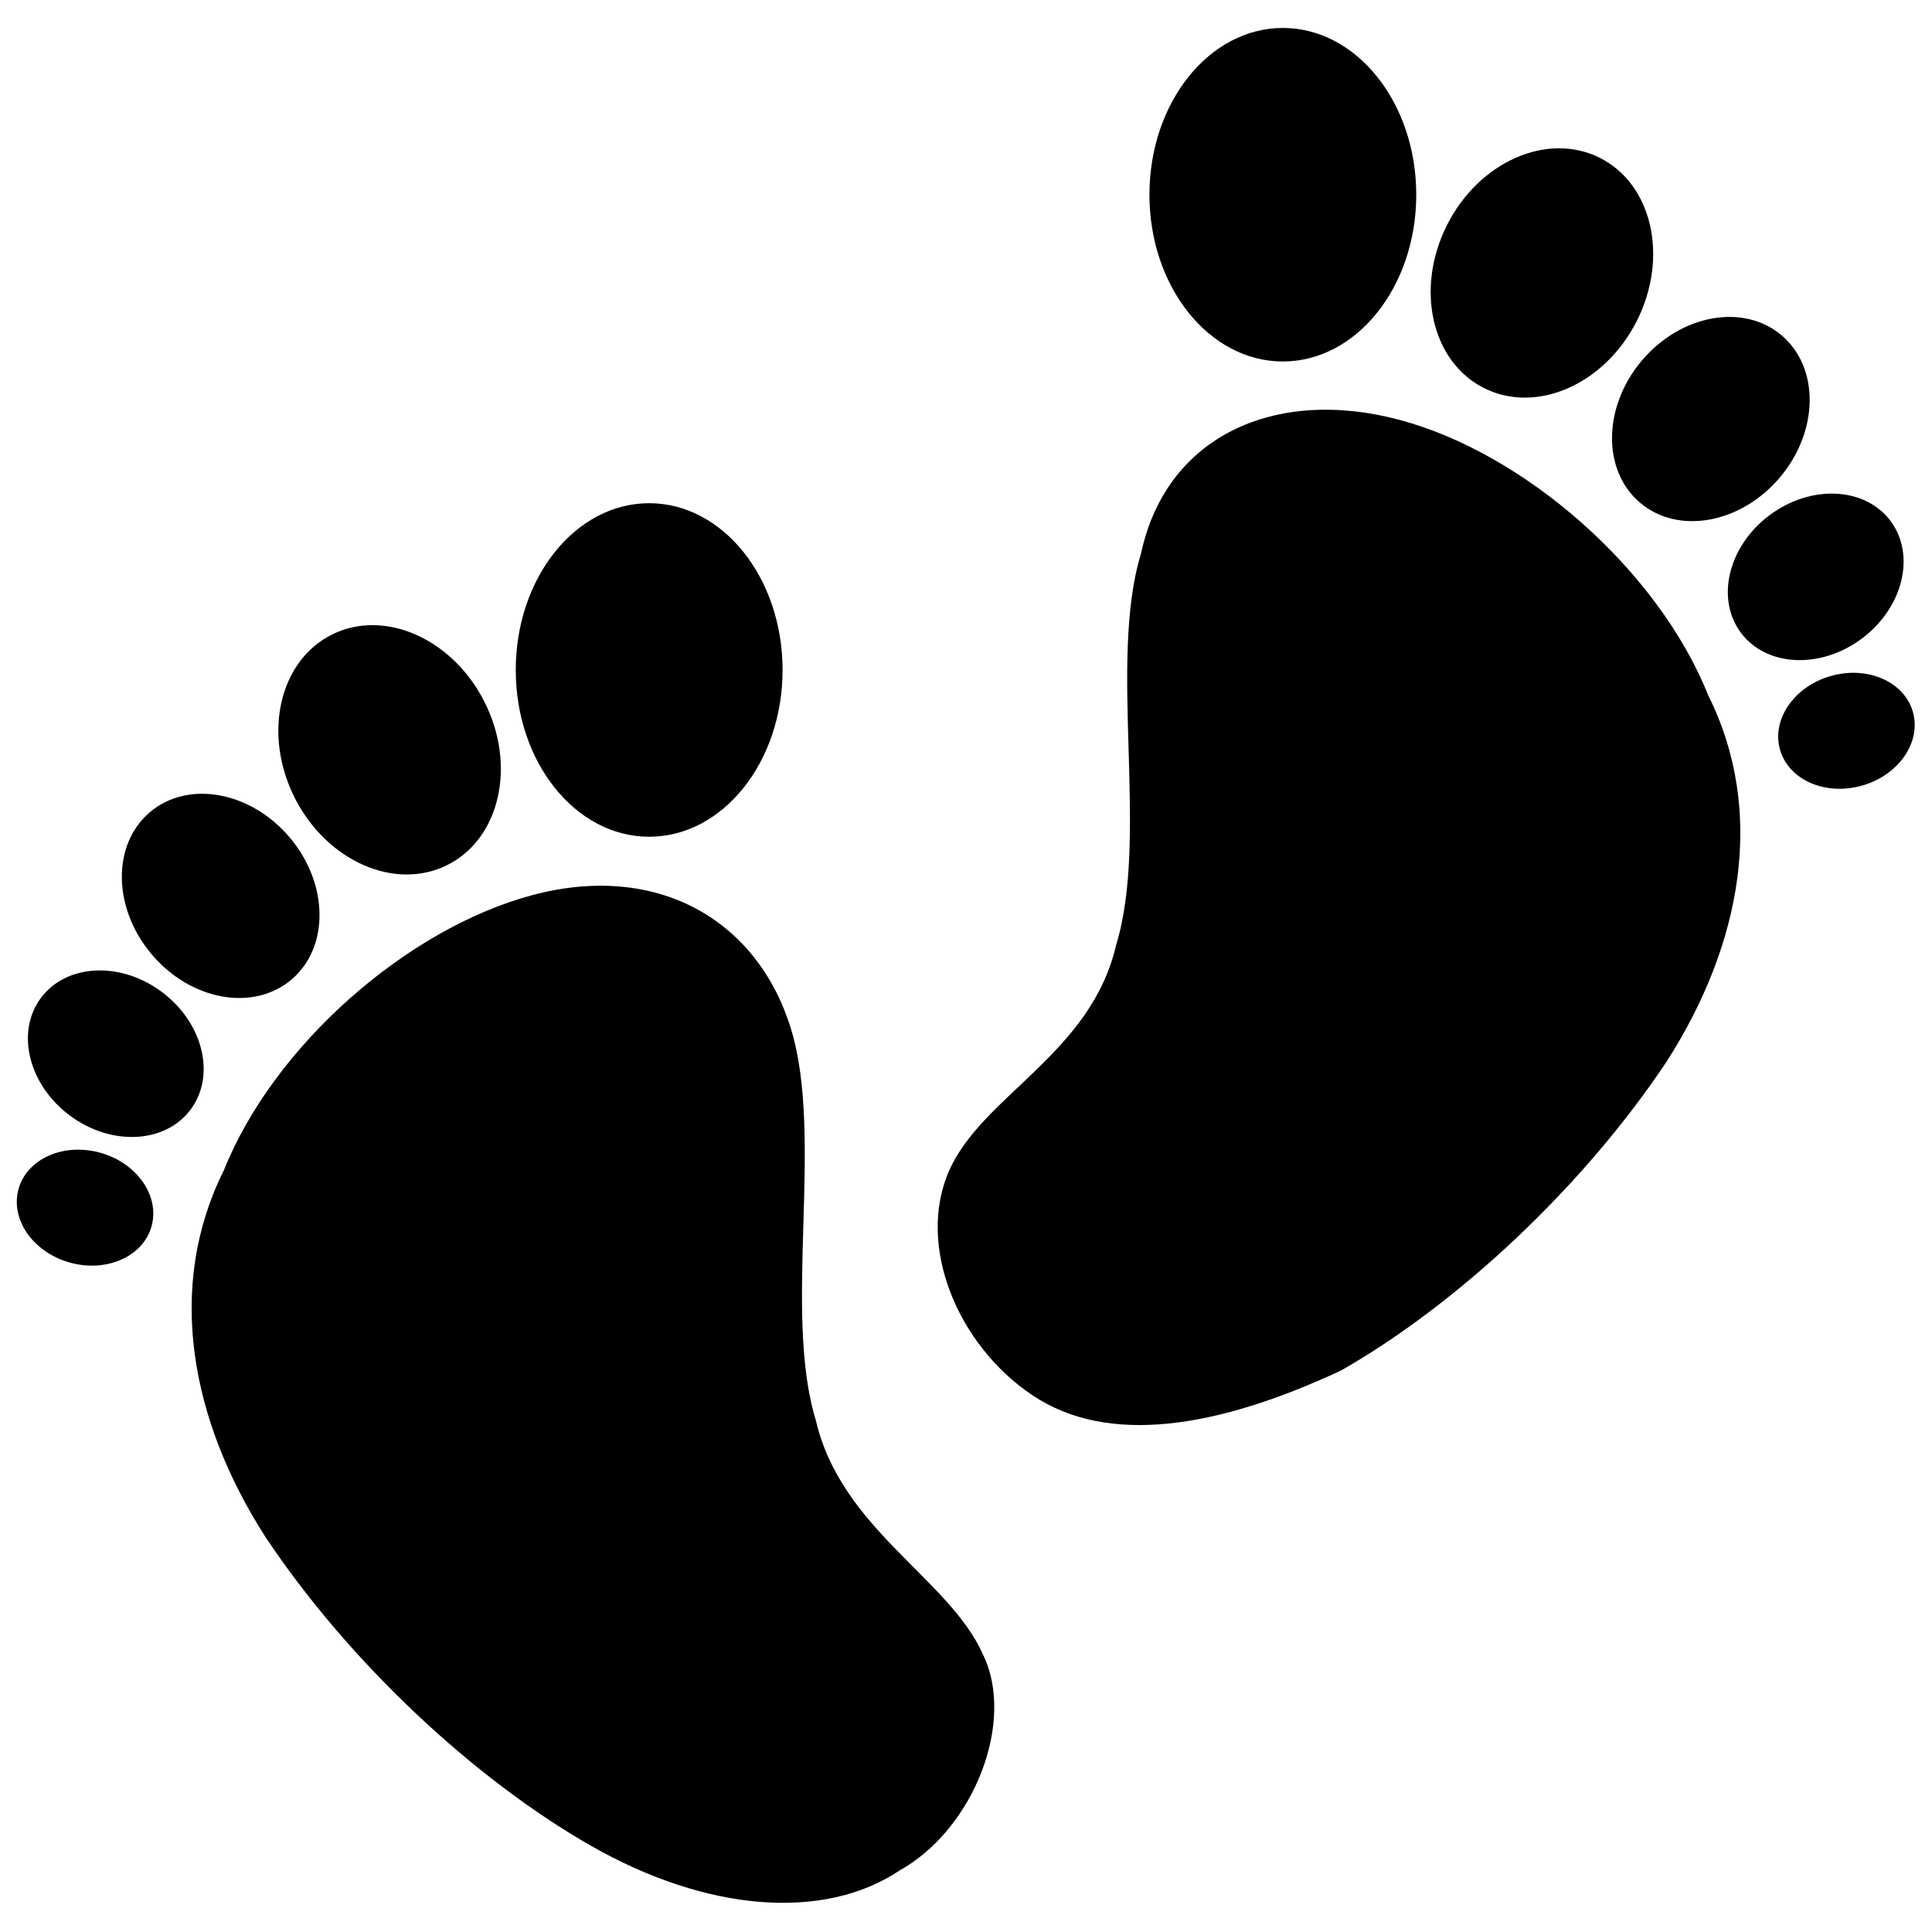
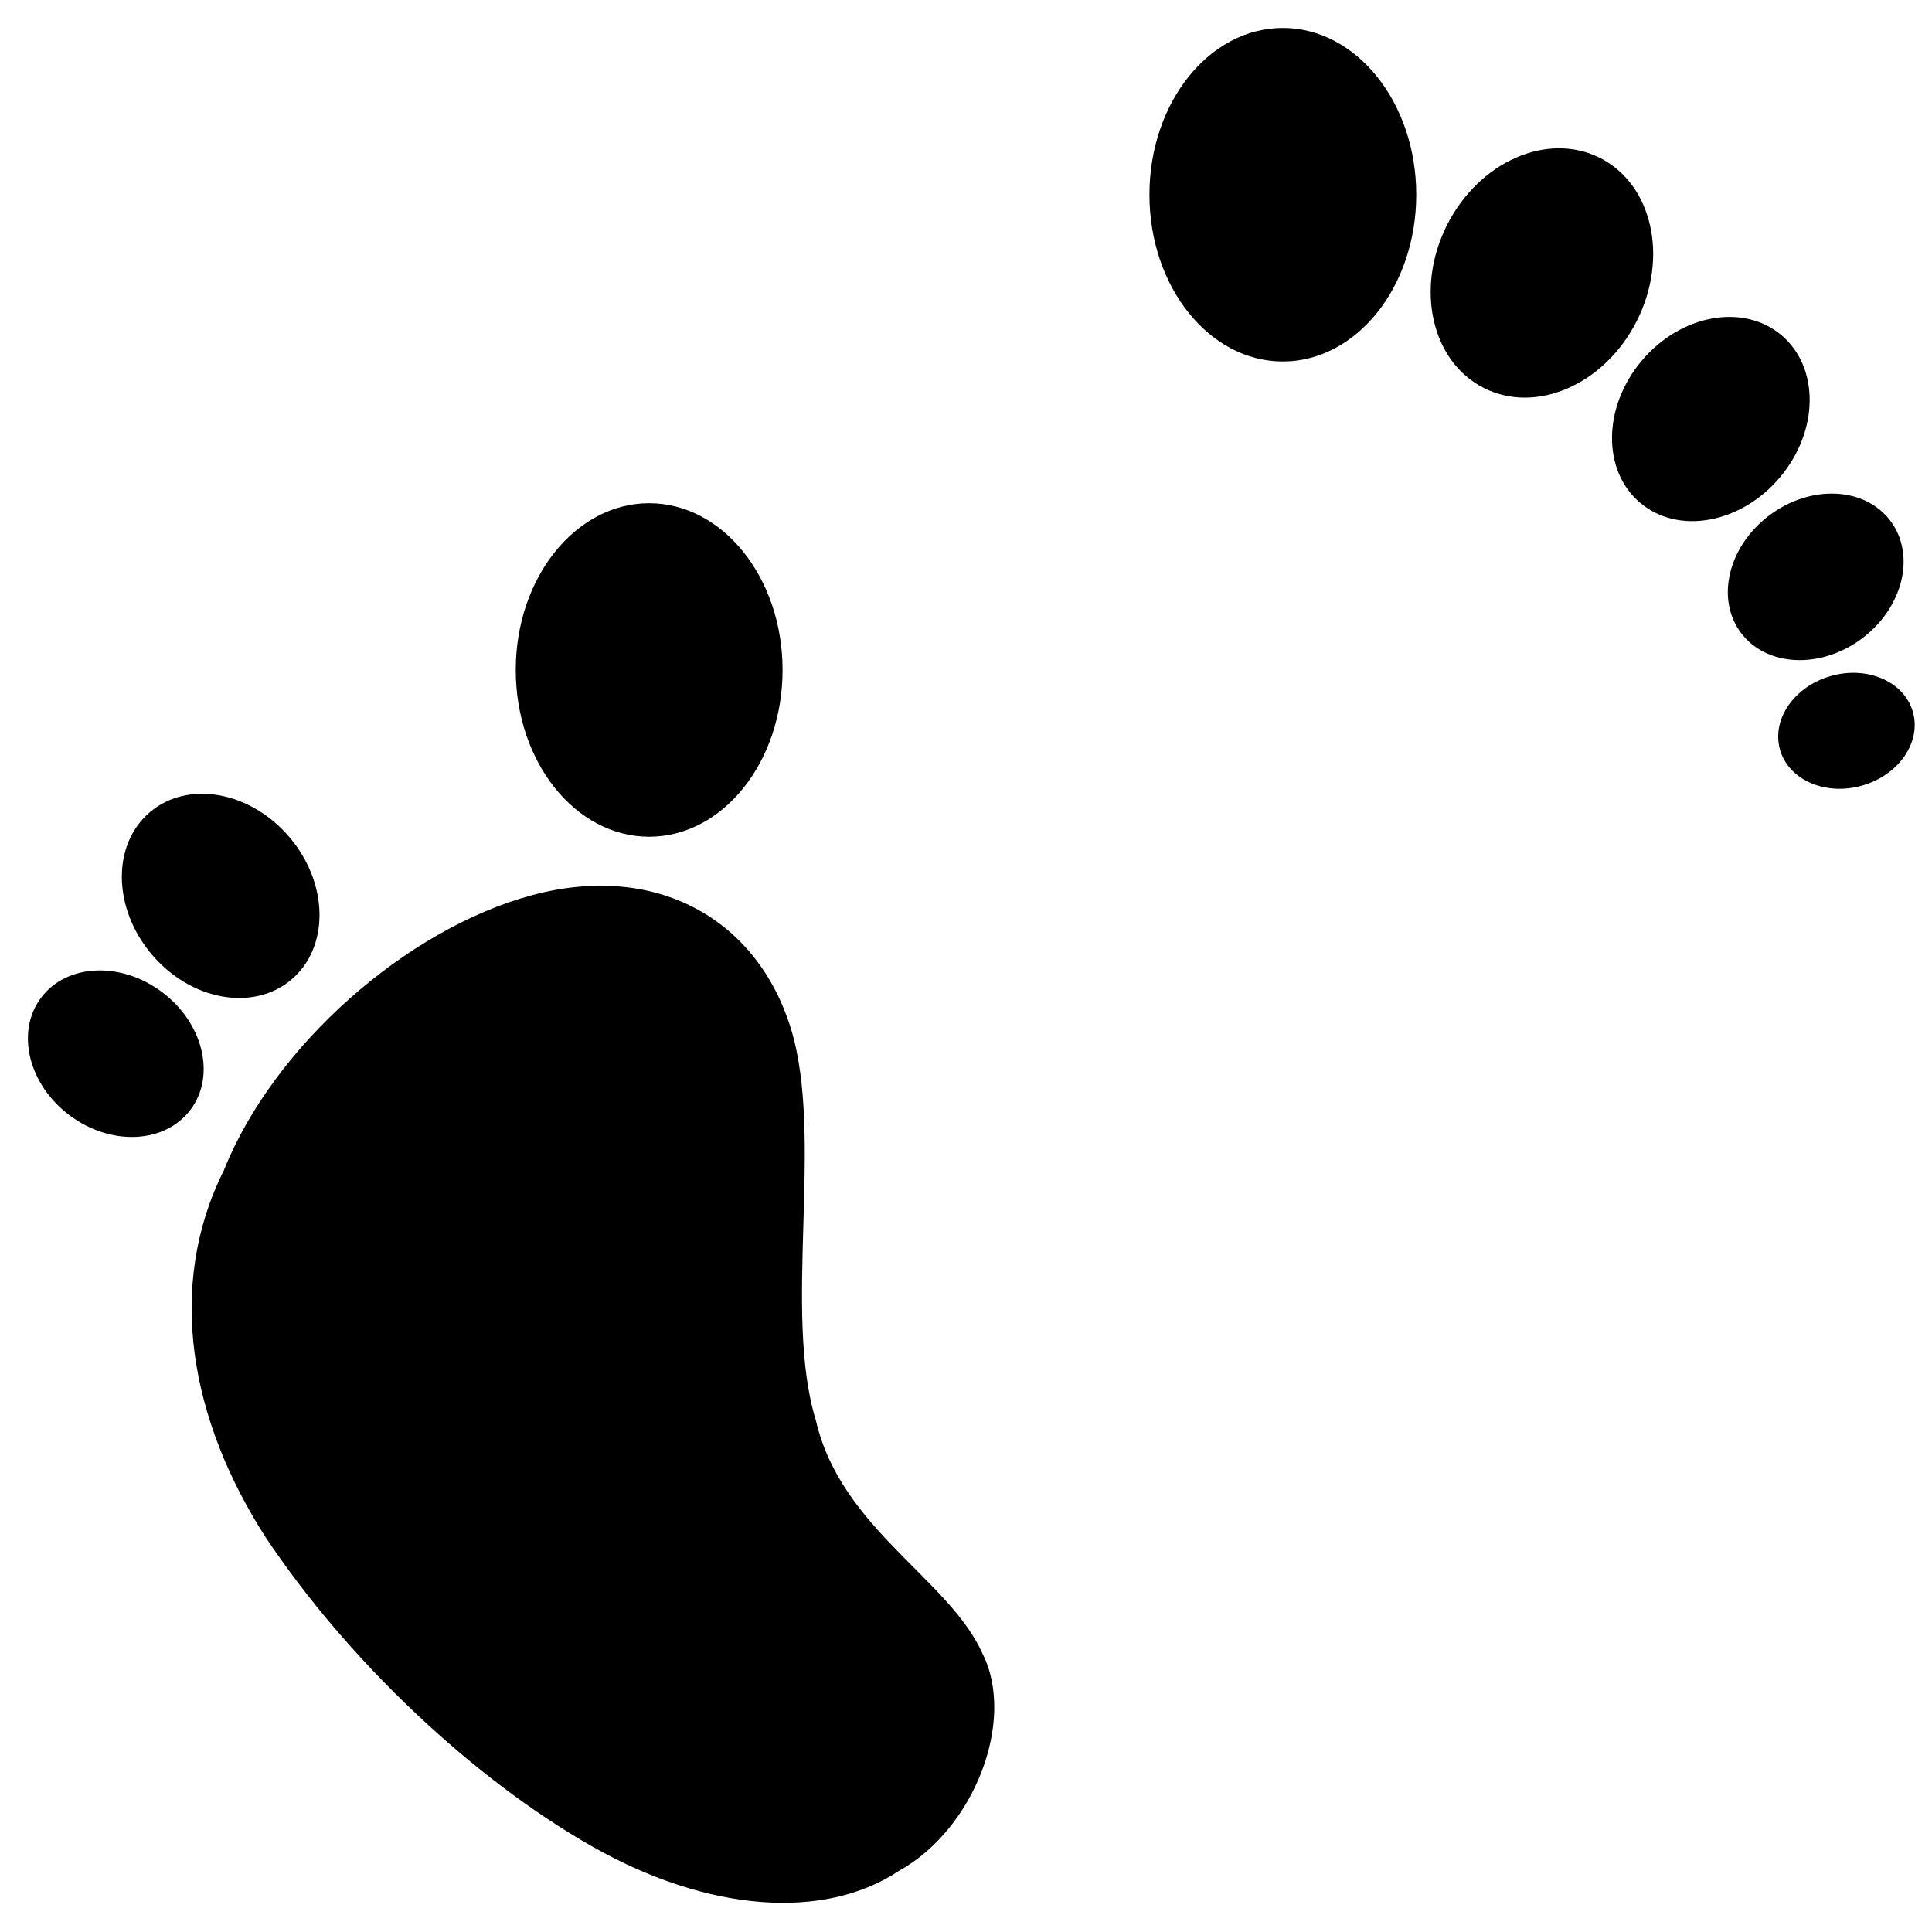
<svg xmlns="http://www.w3.org/2000/svg" width="800px" height="800px" version="1.1" viewBox="144 144 512 512">
  <defs>
    <clipPath id="b">
      <path d="m148.09 448h36.906v32h-36.906z" />
    </clipPath>
    <clipPath id="a">
      <path d="m615 322h36.902v32h-36.902z" />
    </clipPath>
  </defs>
  <path d="m285.09 381.21c33.145-8.84 59.66 6.629 68.5 35.355 8.84 28.727-2.211 75.129 6.629 103.86 6.629 28.727 35.355 41.984 44.195 61.871 8.84 17.676-2.211 46.402-22.098 57.453-19.887 13.258-50.824 11.047-81.758-6.629-30.938-17.676-64.082-48.613-86.18-81.758-19.887-30.938-26.516-66.289-11.047-97.227 13.258-33.145 48.613-64.082 81.758-72.918z" fill-rule="evenodd" />
  <path d="m351.39 321.55c0 24.406-15.832 44.195-35.355 44.195-19.527 0-35.355-19.789-35.355-44.195s15.828-44.195 35.355-44.195c19.523 0 35.355 19.789 35.355 44.195" fill-rule="evenodd" />
-   <path d="m272.41 330.04c8.484 16.844 4.09 36.176-9.809 43.172-13.898 6.996-32.043-0.988-40.523-17.832-8.48-16.848-4.086-36.176 9.812-43.172 13.898-6.996 32.039 0.984 40.52 17.832" fill-rule="evenodd" />
  <path d="m220.82 365.99c10.328 12.273 10.488 29.133 0.363 37.656-10.129 8.52-26.715 5.477-37.043-6.801-10.324-12.277-10.488-29.137-0.359-37.656 10.129-8.523 26.711-5.477 37.039 6.801" fill-rule="evenodd" />
  <path d="m186.91 406.89c10.945 8.18 14.348 22.137 7.598 31.168s-21.098 9.723-32.043 1.539c-10.949-8.18-14.352-22.133-7.602-31.168 6.75-9.031 21.098-9.723 32.047-1.539" fill-rule="evenodd" />
  <g clip-path="url(#b)">
-     <path d="m170.66 449.51c9.727 2.762 15.762 11.504 13.484 19.527-2.277 8.023-12.004 12.289-21.73 9.531-9.727-2.762-15.762-11.504-13.484-19.527 2.277-8.023 12.004-12.289 21.73-9.531" fill-rule="evenodd" />
-   </g>
-   <path d="m514.9 255.27c-33.145-8.84-61.871 4.418-68.5 35.355-8.84 28.727 2.211 75.129-6.629 103.86-6.629 28.727-35.355 39.773-44.195 59.66s2.211 46.402 22.098 59.66 48.613 8.84 81.758-6.629c30.938-17.676 64.082-48.613 86.18-81.758 19.887-30.938 26.516-66.289 11.047-97.227-13.258-33.145-48.613-64.082-81.758-72.918z" fill-rule="evenodd" />
+     </g>
  <path d="m519.32 195.6c0 24.406-15.828 44.195-35.355 44.195-19.523 0-35.352-19.789-35.352-44.195s15.828-44.191 35.352-44.191c19.527 0 35.355 19.785 35.355 44.191" fill-rule="evenodd" />
  <path d="m527.46 203.67c-8.48 16.848-4.086 36.176 9.812 43.172 13.898 6.996 32.039-0.984 40.52-17.832 8.48-16.844 4.09-36.176-9.809-43.172-13.898-6.996-32.043 0.988-40.523 17.832" fill-rule="evenodd" />
  <path d="m579.05 239.62c-10.328 12.277-10.488 29.137-0.359 37.656 10.129 8.52 26.711 5.477 37.039-6.801 10.328-12.273 10.488-29.133 0.359-37.656-10.129-8.52-26.711-5.477-37.039 6.801" fill-rule="evenodd" />
  <path d="m612.96 280.52c-10.945 8.18-14.352 22.137-7.602 31.168 6.754 9.031 21.098 9.723 32.047 1.543 10.949-8.184 14.352-22.137 7.602-31.172-6.75-9.031-21.098-9.719-32.047-1.539" fill-rule="evenodd" />
  <g clip-path="url(#a)">
    <path d="m629.21 323.14c-9.727 2.758-15.766 11.5-13.488 19.527 2.277 8.023 12.008 12.289 21.734 9.527 9.723-2.758 15.762-11.5 13.484-19.523s-12.008-12.293-21.73-9.531" fill-rule="evenodd" />
  </g>
</svg>